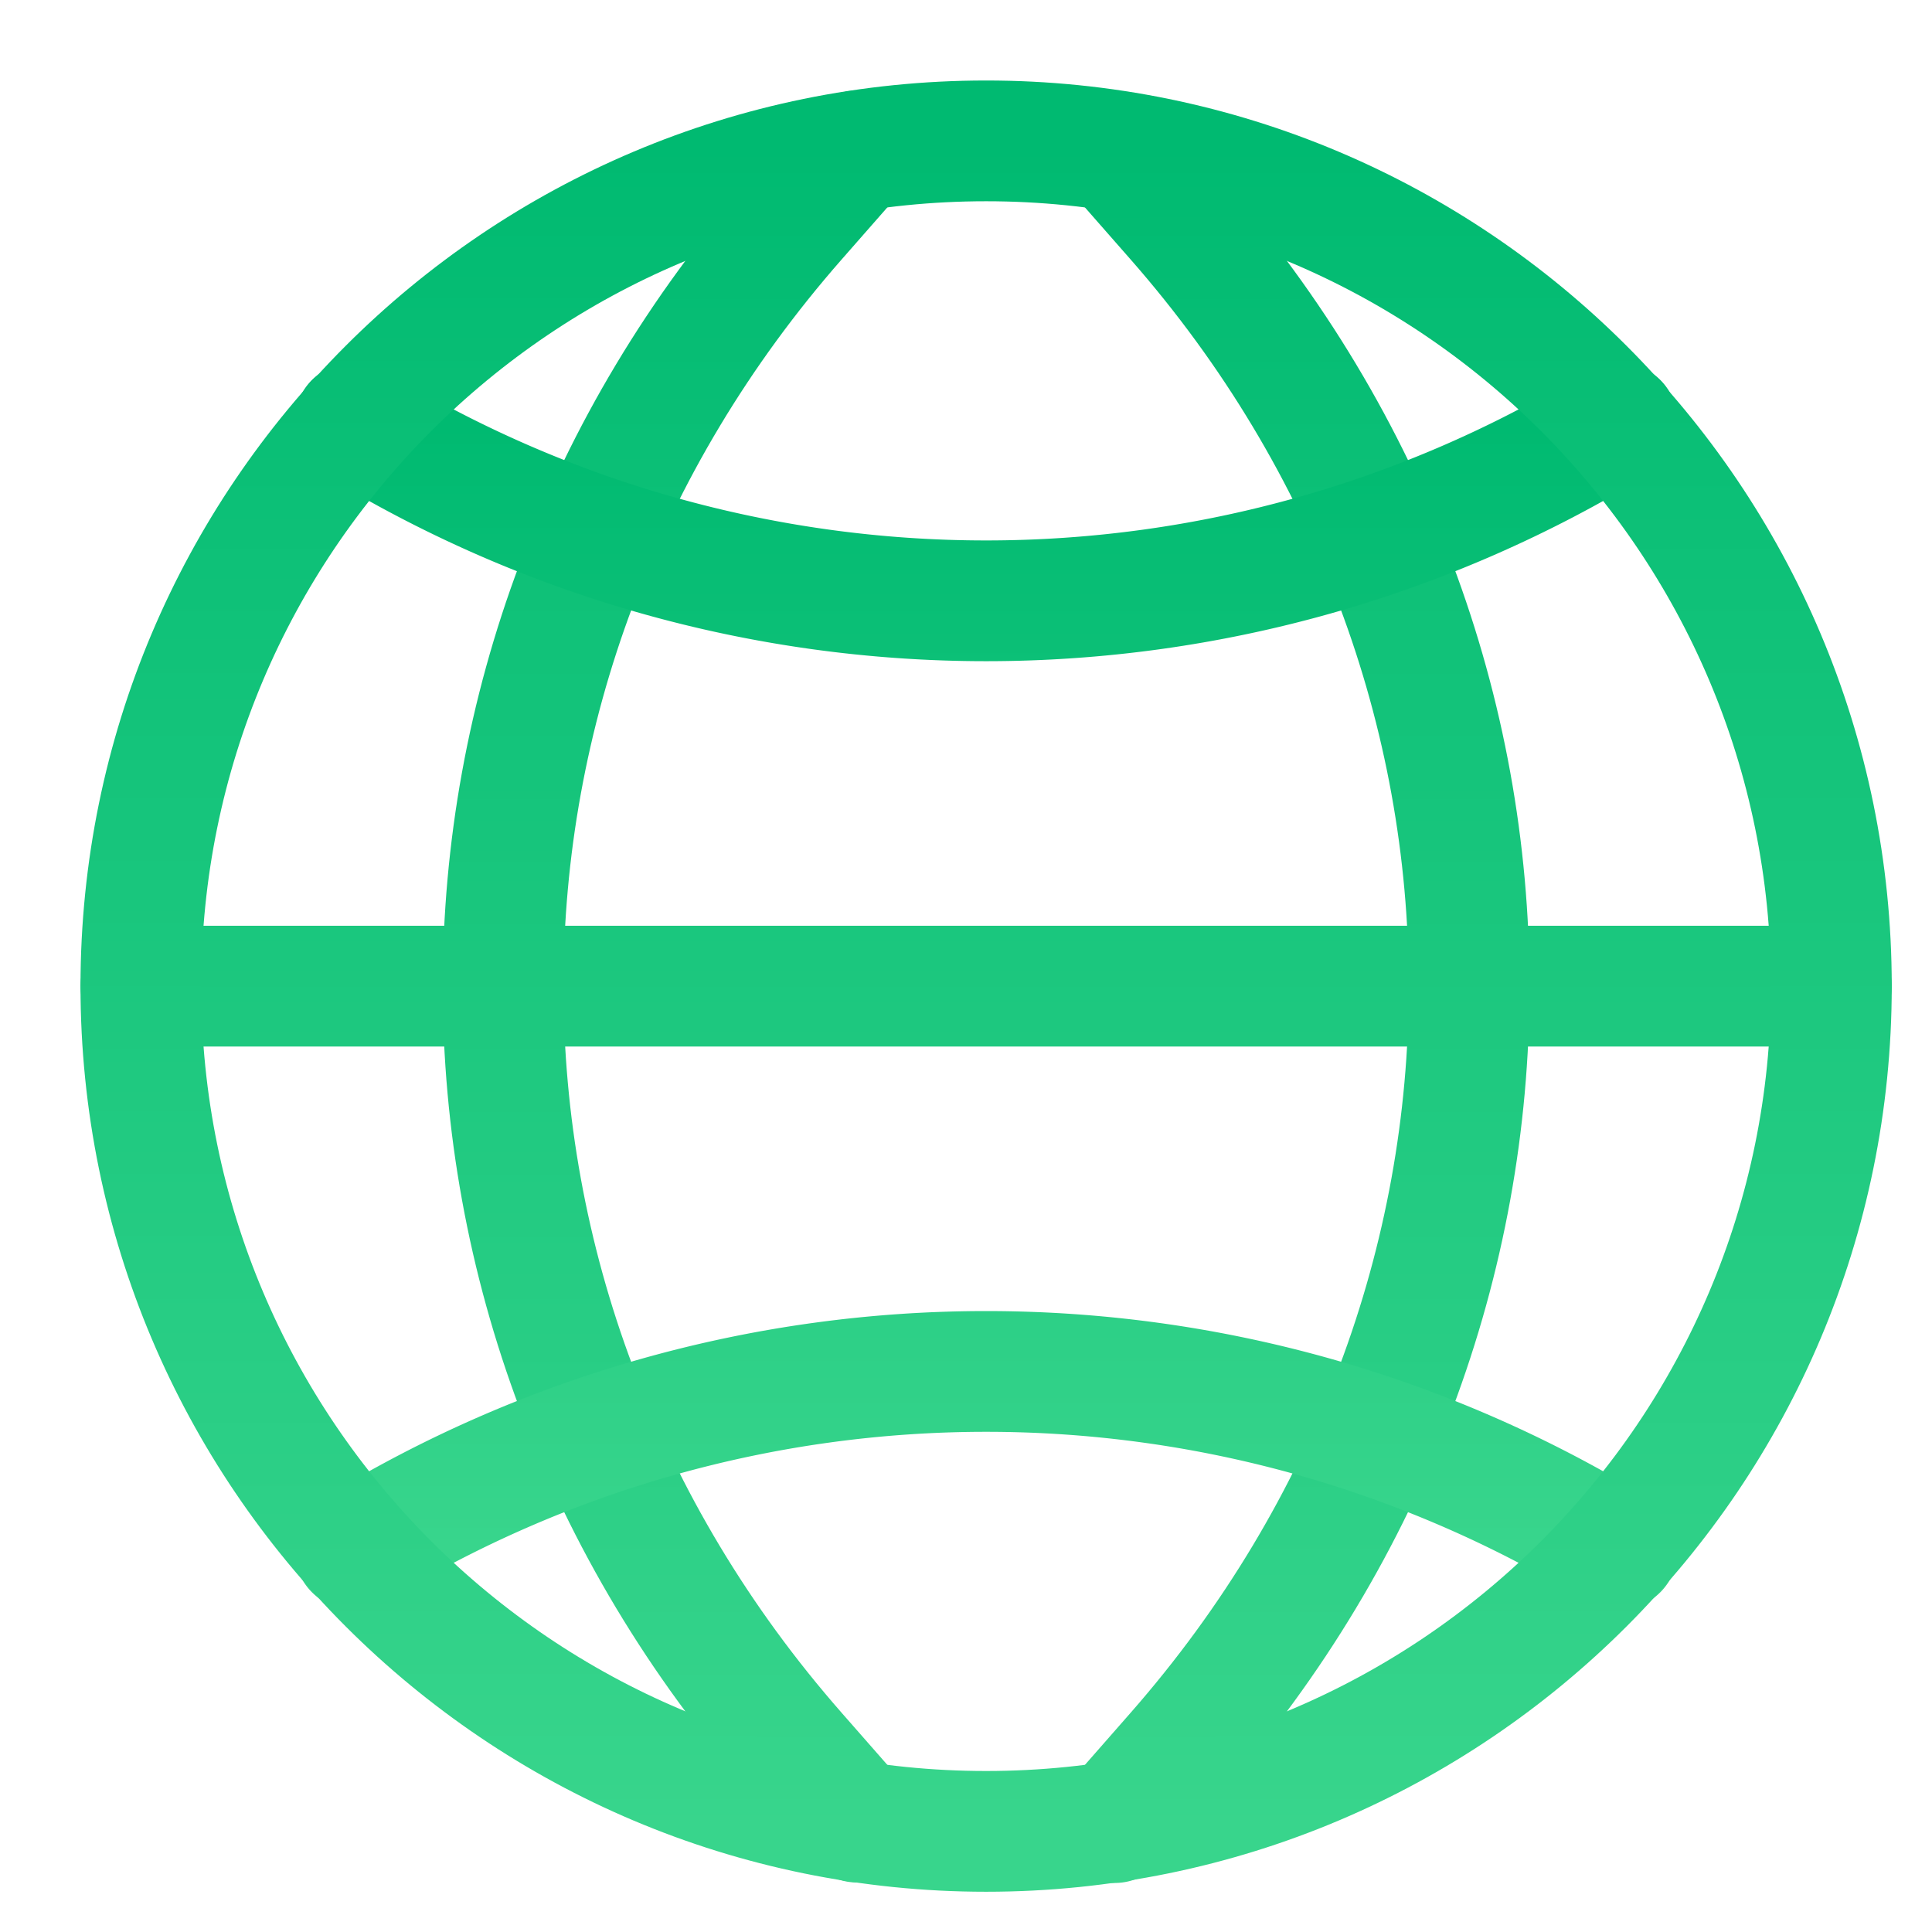
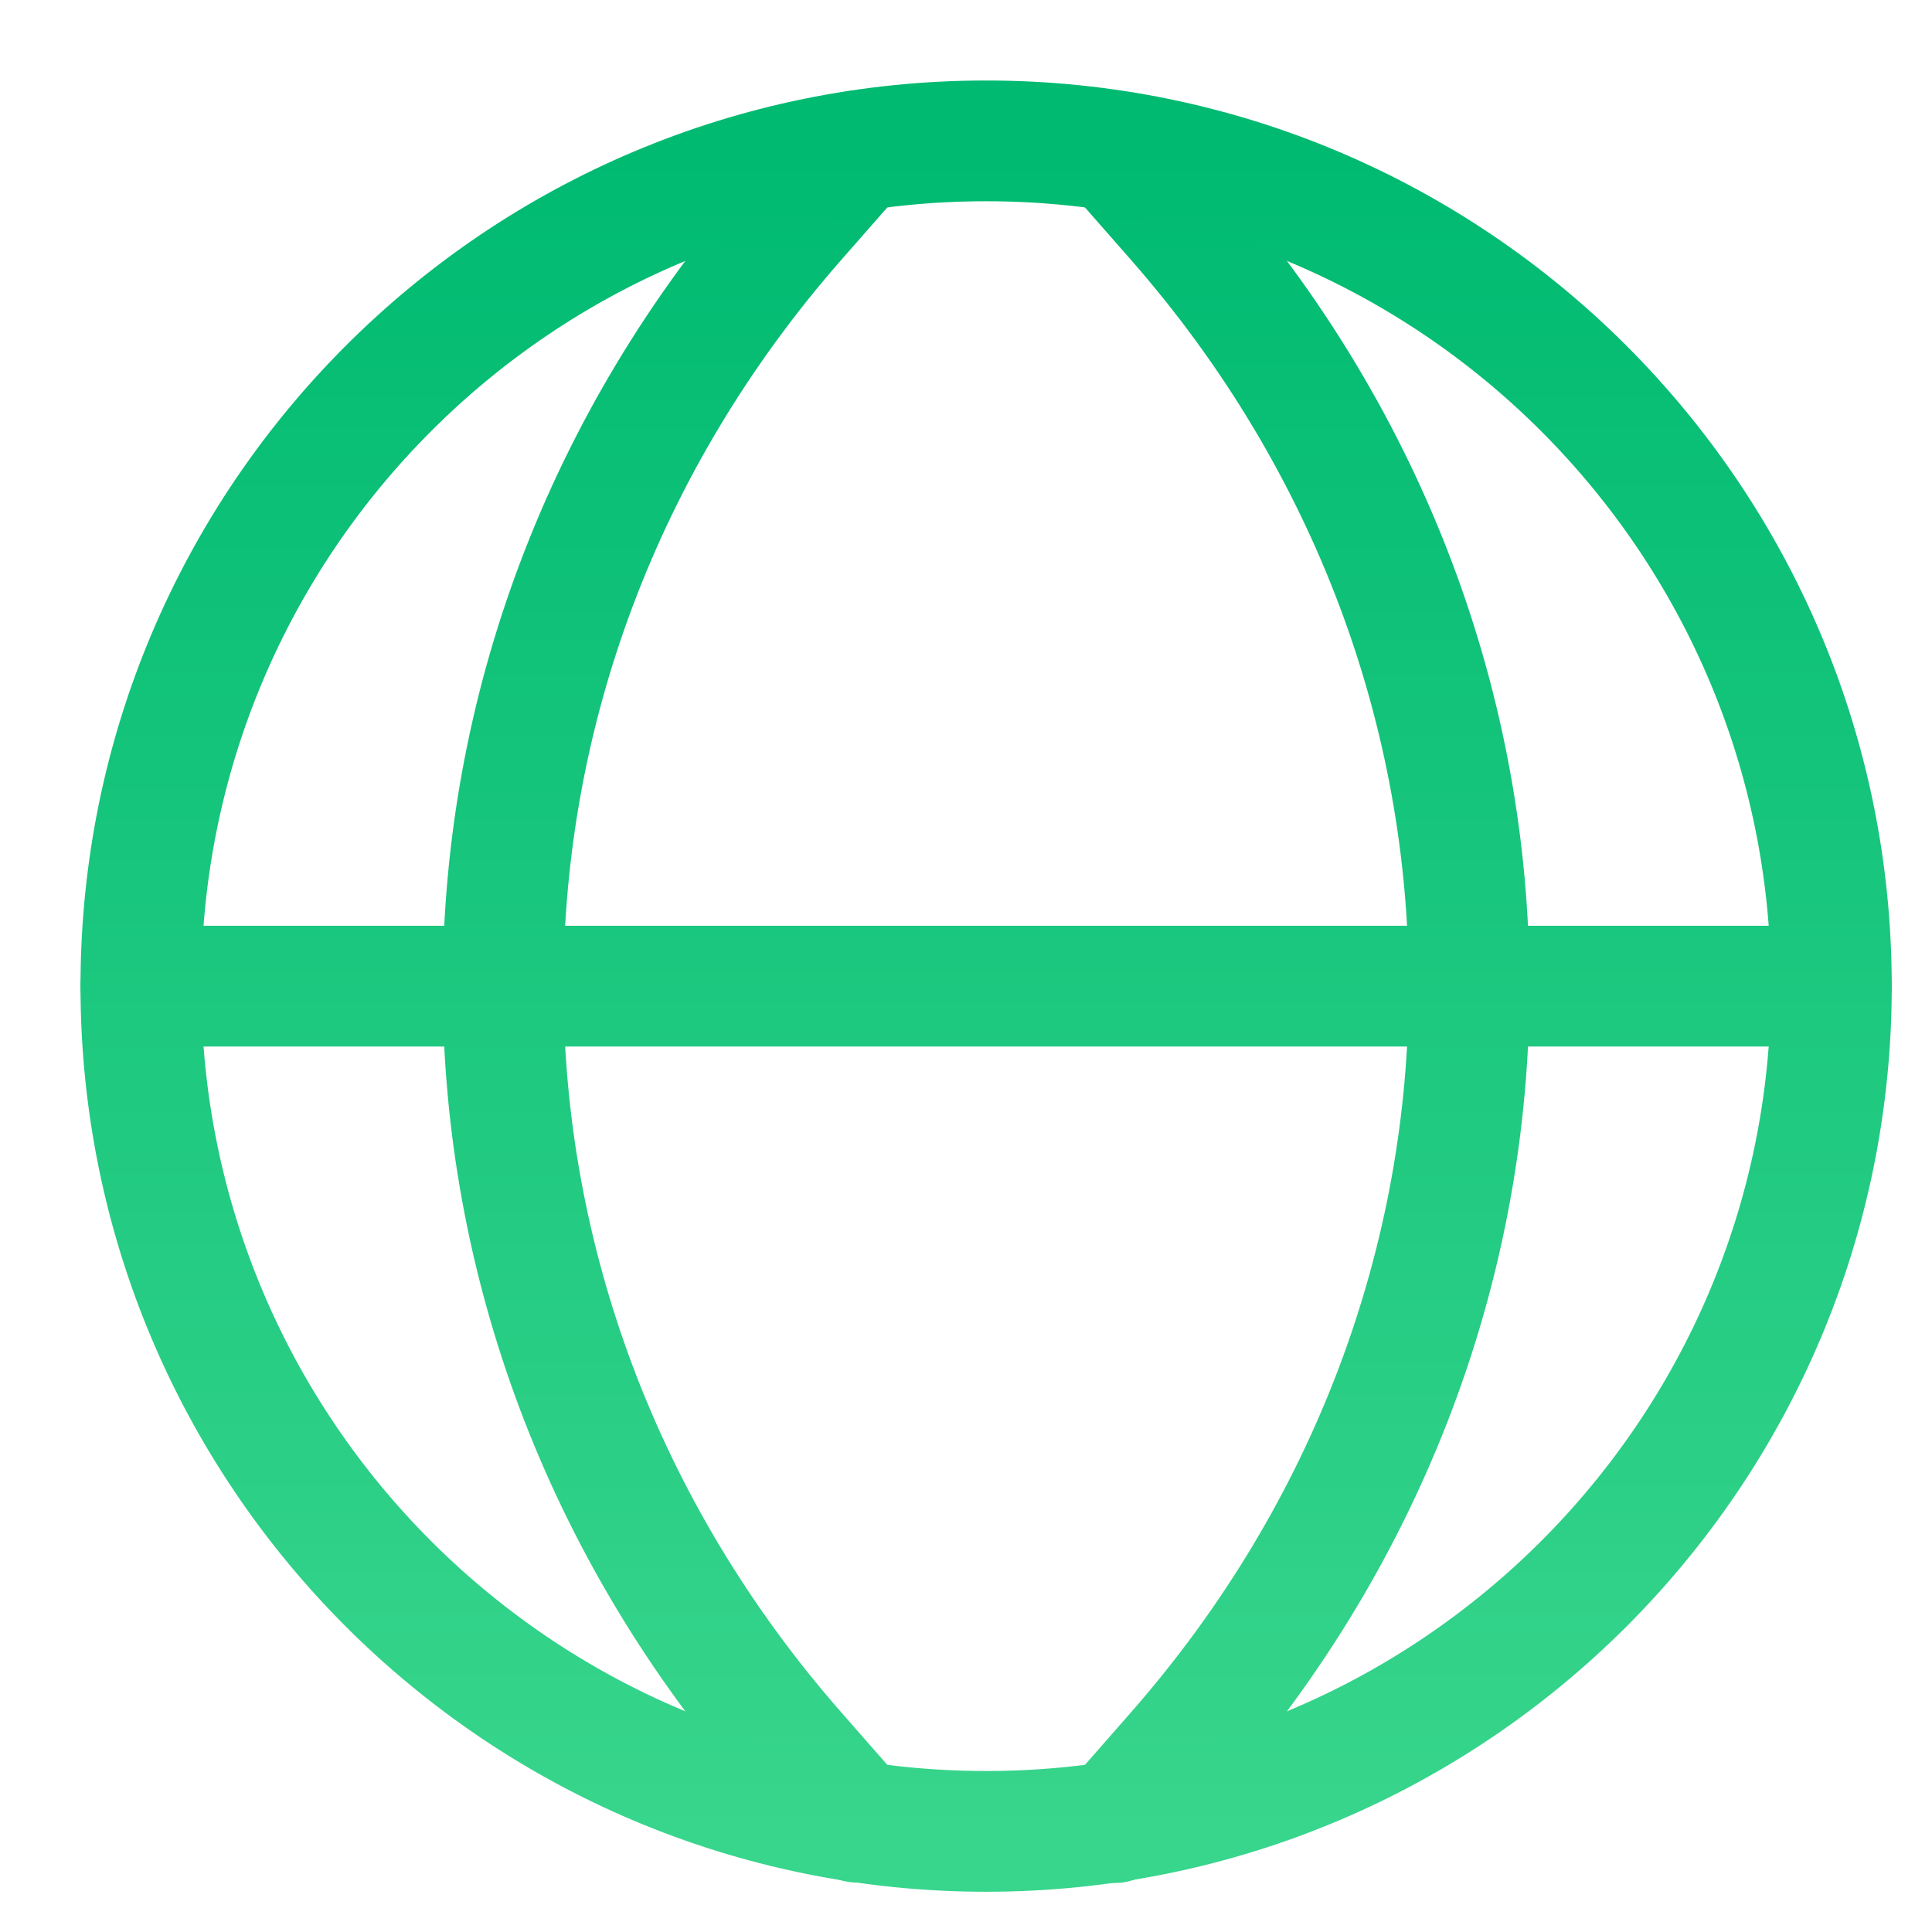
<svg xmlns="http://www.w3.org/2000/svg" width="48" height="48">
  <defs>
    <linearGradient id="gradient-green" x1="0%" x2="0%" y1="0%" y2="100%">
      <stop offset="0%" stop-color="#00BA71" />
      <stop offset="100%" stop-color="#38D58C" />
    </linearGradient>
  </defs>
  <g fill="none" stroke="url(#gradient-green)" stroke-linecap="round" stroke-linejoin="round" stroke-width="3" class="nc-icon-wrapper" transform="translate(.5 .5)">
-     <path d="M24 3v42" data-color="color-2" />
    <path d="M3 24h42M27.264 3.301l1.454 1.657c9.71 11.067 9.71 27.017 0 38.084l-1.526 1.74M20.779 3.252l-1.497 1.706c-9.71 11.067-9.71 27.017 0 38.084l1.516 1.728" data-cap="butt" data-color="color-2" />
-     <path d="M8.312 10a30.01 30.01 0 0 0 31.376 0M8.312 38a30.01 30.01 0 0 1 31.376 0" data-cap="butt" data-color="color-2" />
    <path d="M24 45c11.598 0 21-9.402 21-21S35.598 3 24 3 3 12.402 3 24s9.402 21 21 21" />
  </g>
</svg>